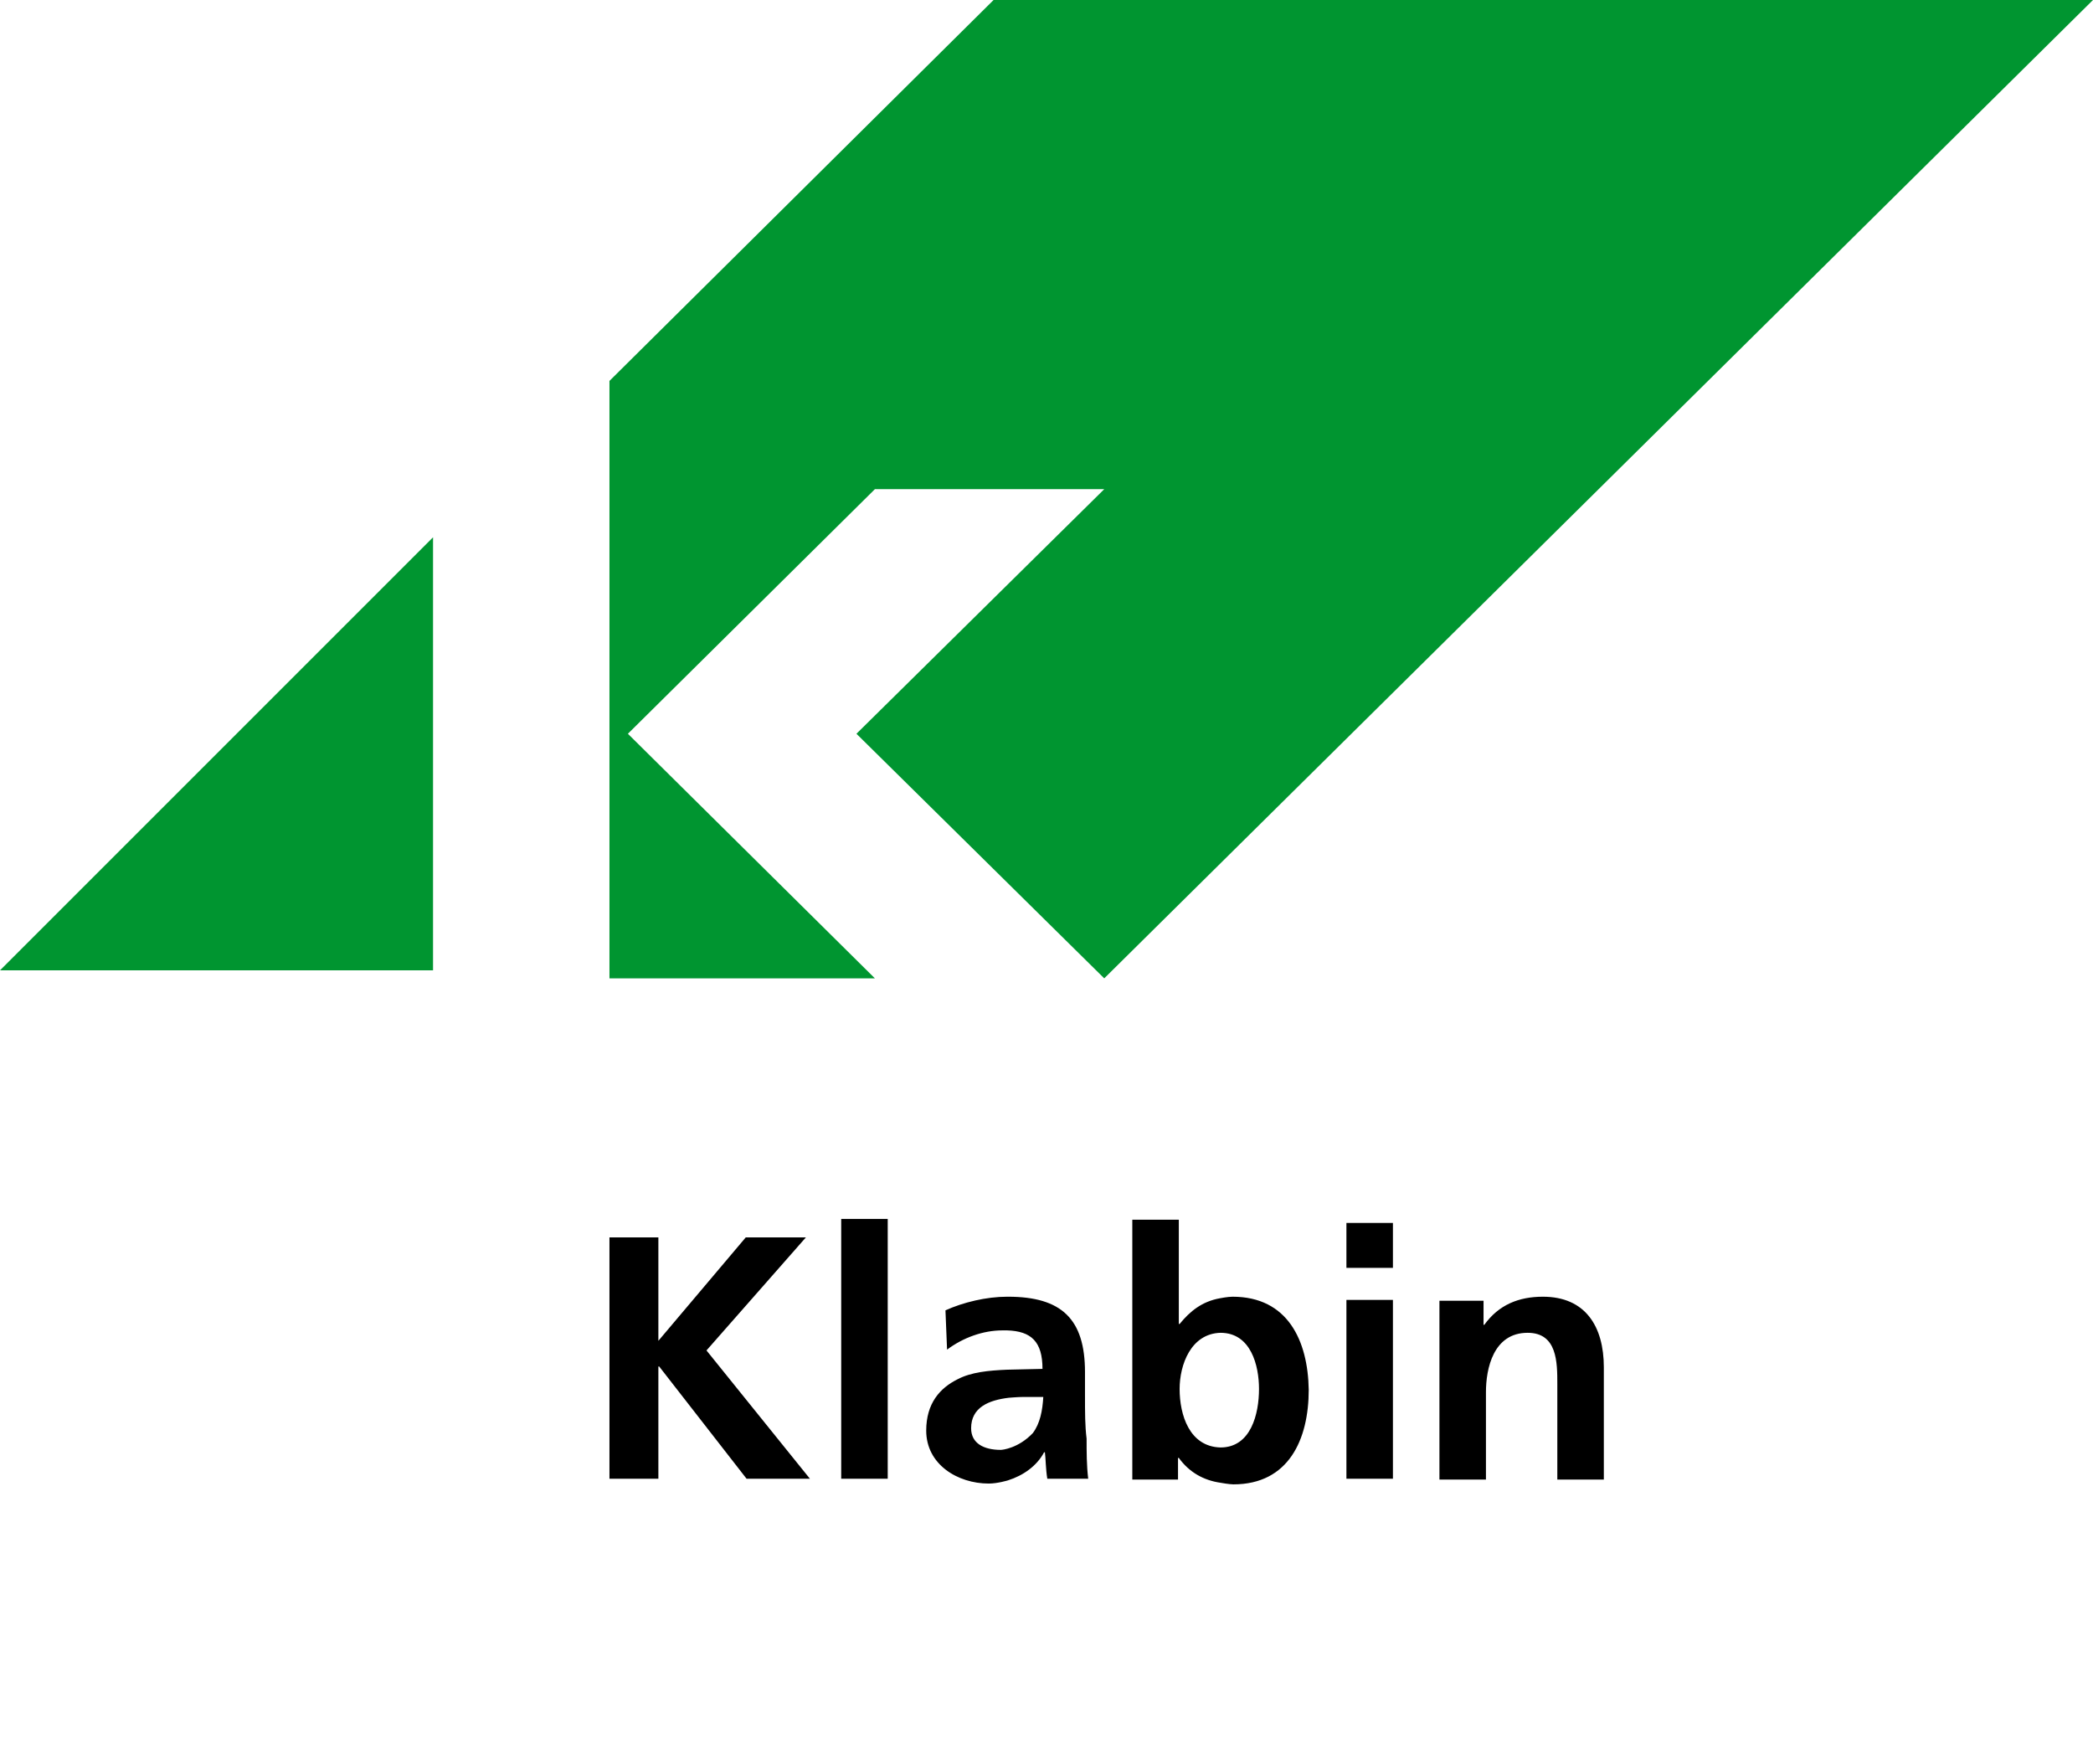
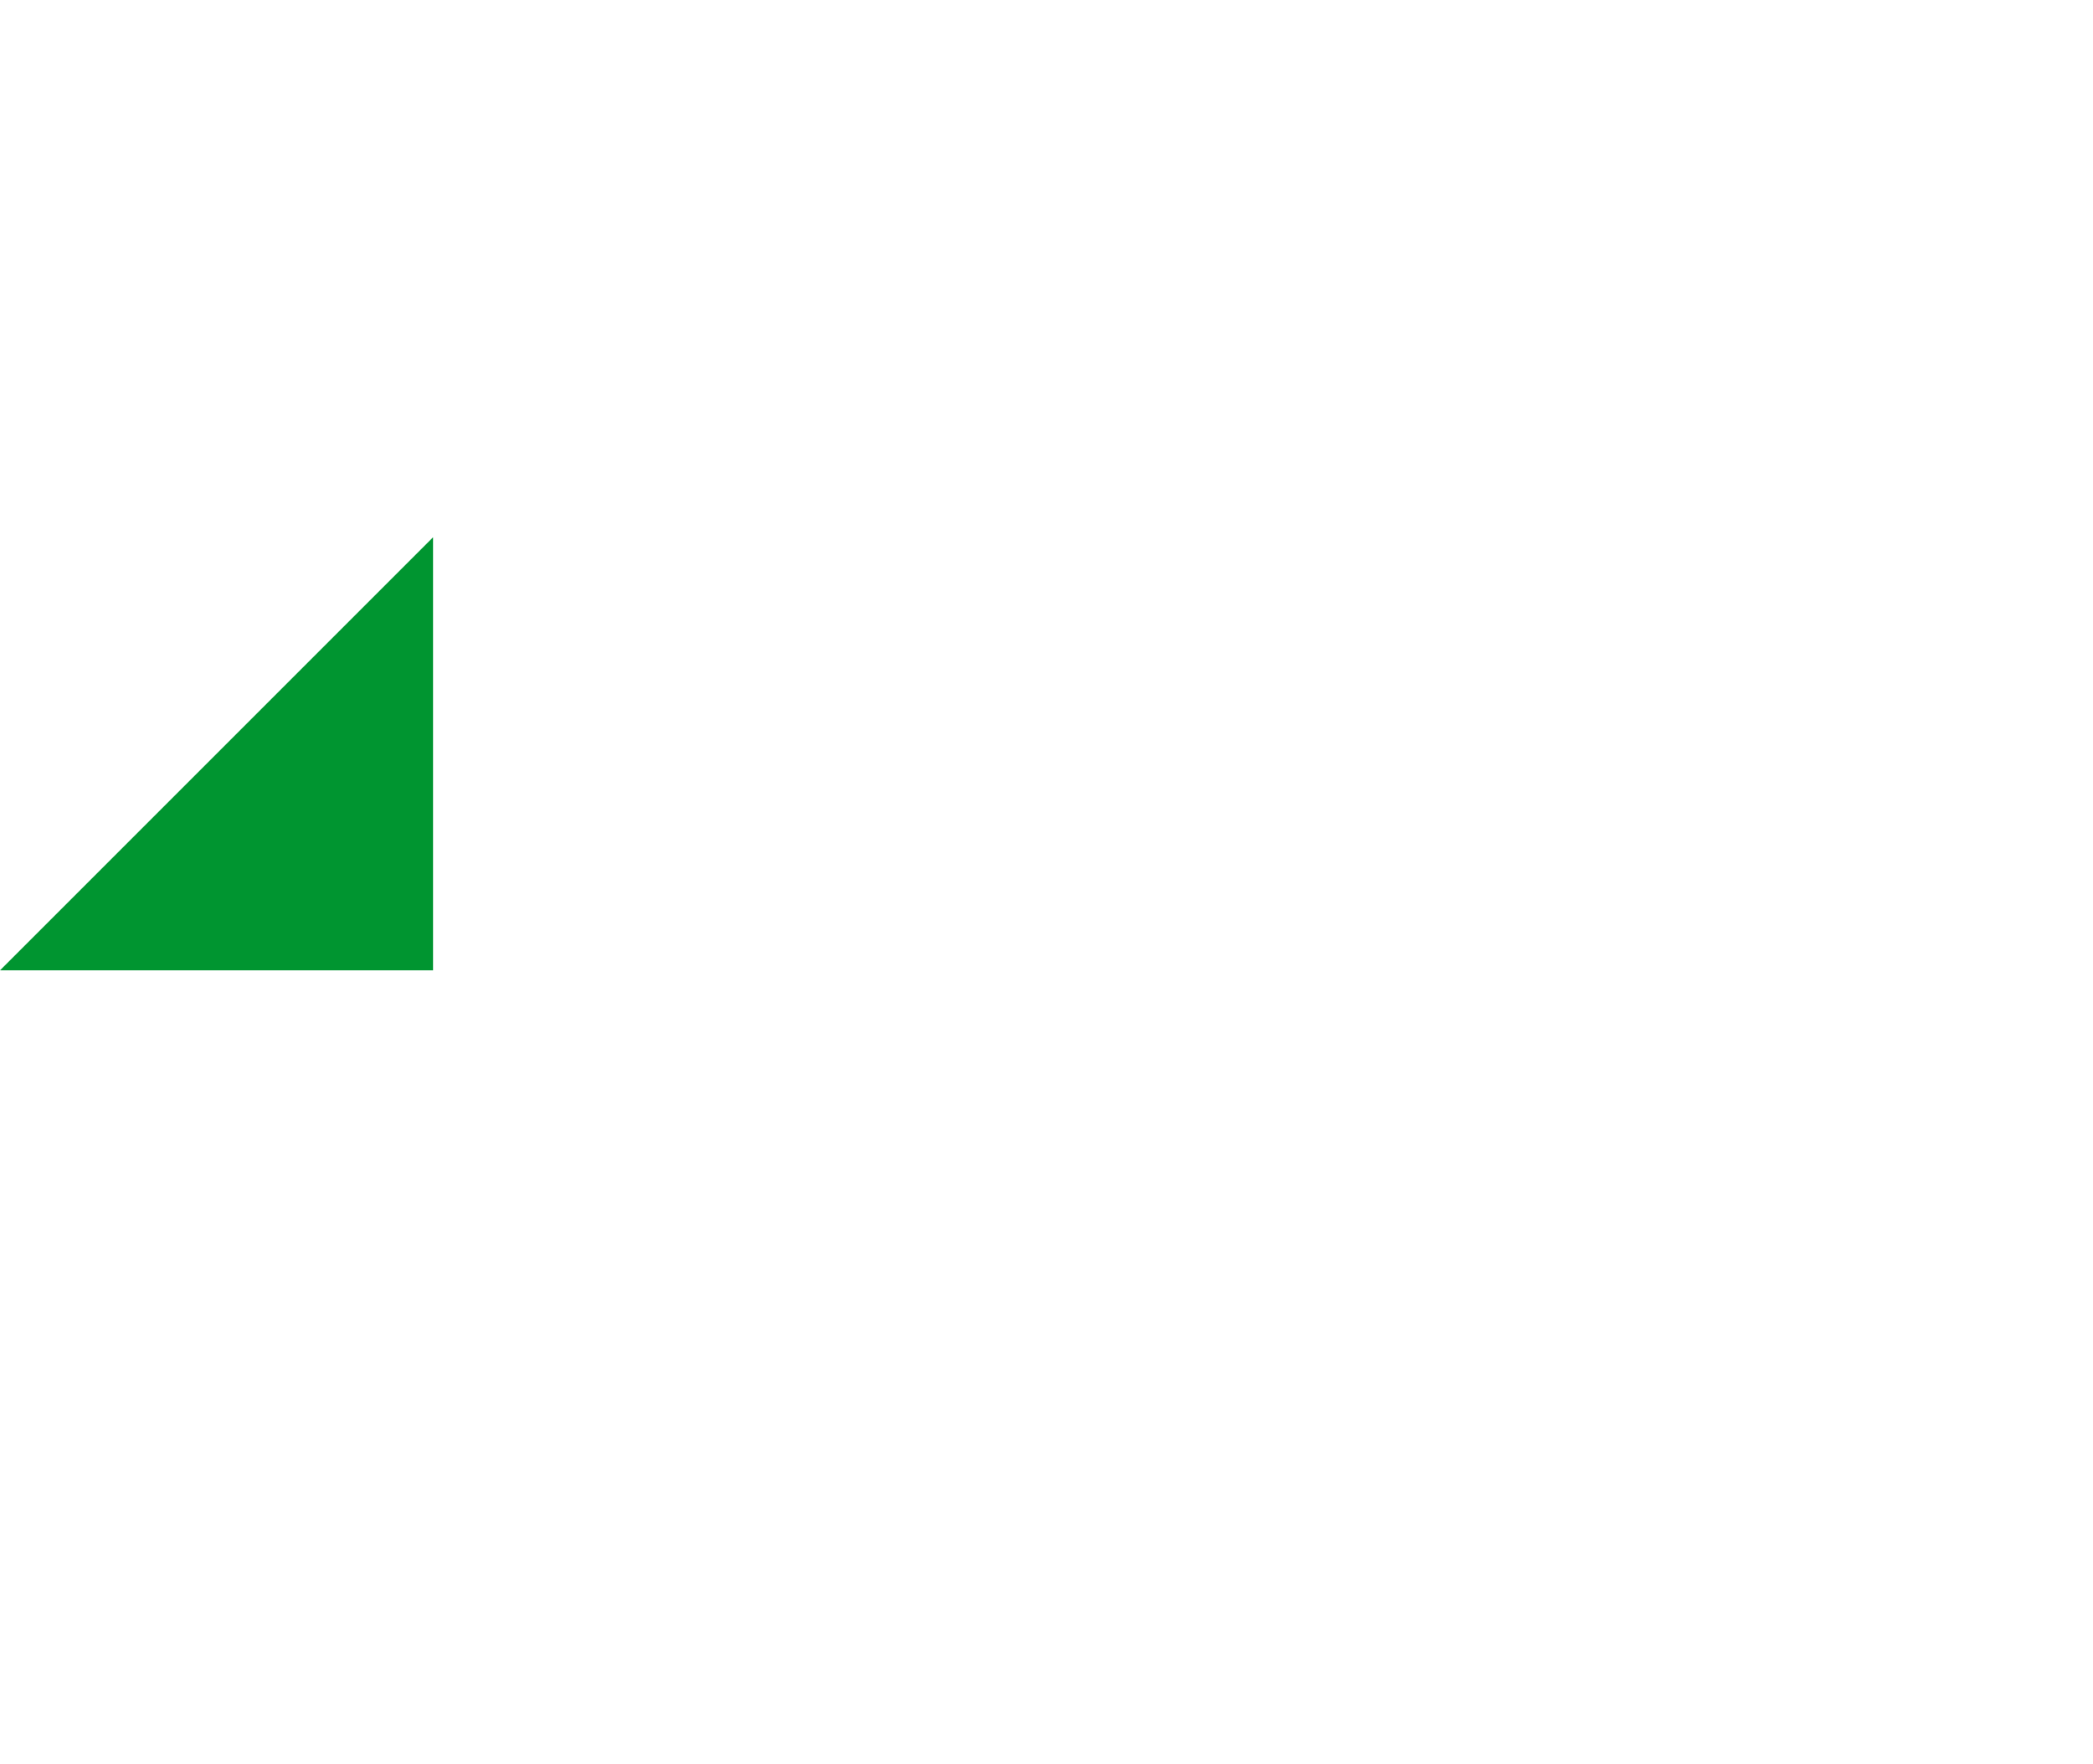
<svg xmlns="http://www.w3.org/2000/svg" version="1.0" id="Camada_1" x="0px" y="0px" viewBox="-175 287 261 220" style="enable-background:new -175 287 261 220;" xml:space="preserve">
  <style type="text/css">
	.st0{fill:#009530;}
</style>
  <g>
    <g transform="translate(-838, -332)">
      <g transform="translate(236, 186)">
        <g transform="translate(520, 52)">
          <g>
            <g transform="translate(82, 94)">
              <g>
                <g>
                  <polygon class="st0" points="-175,408 -121,408 -121,354         " />
-                   <polygon class="st0" points="-51.1,287 -99,334.5 -99,409 -65.9,409 -96.7,378.5 -65.9,348 -37.3,348 -68.2,378.5           -37.3,409 86,287         " />
-                   <path d="M17.4,448.7c-3,0-5.5,1-7.3,3.5H10v-3H4.5v22.3h5.8v-10.9c0-2.9,0.9-7.4,5.2-7.4c3.7,0,3.7,3.7,3.7,6.4v11.9H25v-14          C25,452.4,22.7,448.7,17.4,448.7z M-7.1,471.4h5.8v-22.3h-5.8V471.4z M-7.1,445.1h5.8v-5.6h-5.8V445.1z M-22.8,467.5          c-3.9-0.1-5.1-4.1-5.1-7.3c0-3,1.4-6.9,5.1-7h0c3.8,0,4.8,4.1,4.8,7C-18,463.3-19,467.5-22.8,467.5z M-21.3,448.7          c-0.6,0-1.6,0.2-1.6,0.2c-2.2,0.4-3.7,1.6-5,3.2H-28v-13h-5.8v32.4h5.7v-2.7h0.1c1.3,1.8,3.1,2.8,5.2,3.1          c0,0,1.1,0.2,1.6,0.2c6.9,0,9.4-5.6,9.4-11.8C-11.9,454.2-14.4,448.7-21.3,448.7z M-46.2,465.7c-1.8,1.9-3.8,2.1-4,2.1          c-2.1,0-3.7-0.8-3.7-2.7c0-2.6,2.2-3.5,4.7-3.8c0,0,1.2-0.1,1.8-0.1h2.5C-45,462.9-45.3,464.5-46.2,465.7z M-39.7,460.9          v-2.8c0-6.6-2.9-9.4-9.6-9.4v0c0,0,0,0,0,0c0,0,0,0,0,0h-0.1v0c-2.6,0-5.5,0.7-7.7,1.7l0.2,4.9c2-1.5,4.5-2.4,6.9-2.4h0.6          c3,0.1,4.4,1.4,4.4,4.8l-4.4,0.1c-2.3,0.1-4.5,0.3-6.2,1.2c-2.2,1.1-3.9,3-3.9,6.4c0,4.2,3.9,6.6,7.8,6.6          c1.1,0,2.4-0.4,2.4-0.4c1.9-0.6,3.6-1.8,4.5-3.5h0.1c0.1,0.7,0.1,2.1,0.3,3.3h5.1c-0.2-1.7-0.2-3.3-0.2-5          C-39.7,464.8-39.7,463.2-39.7,460.9z M-70.1,471.4h5.8V439h-5.8V471.4z M-74.5,441.3H-82l-10.9,12.9v-12.9H-99v30.1h6.1v-14          h0.1l10.9,14h7.9l-12.9-16L-74.5,441.3z" />
                </g>
              </g>
            </g>
          </g>
        </g>
      </g>
    </g>
  </g>
</svg>